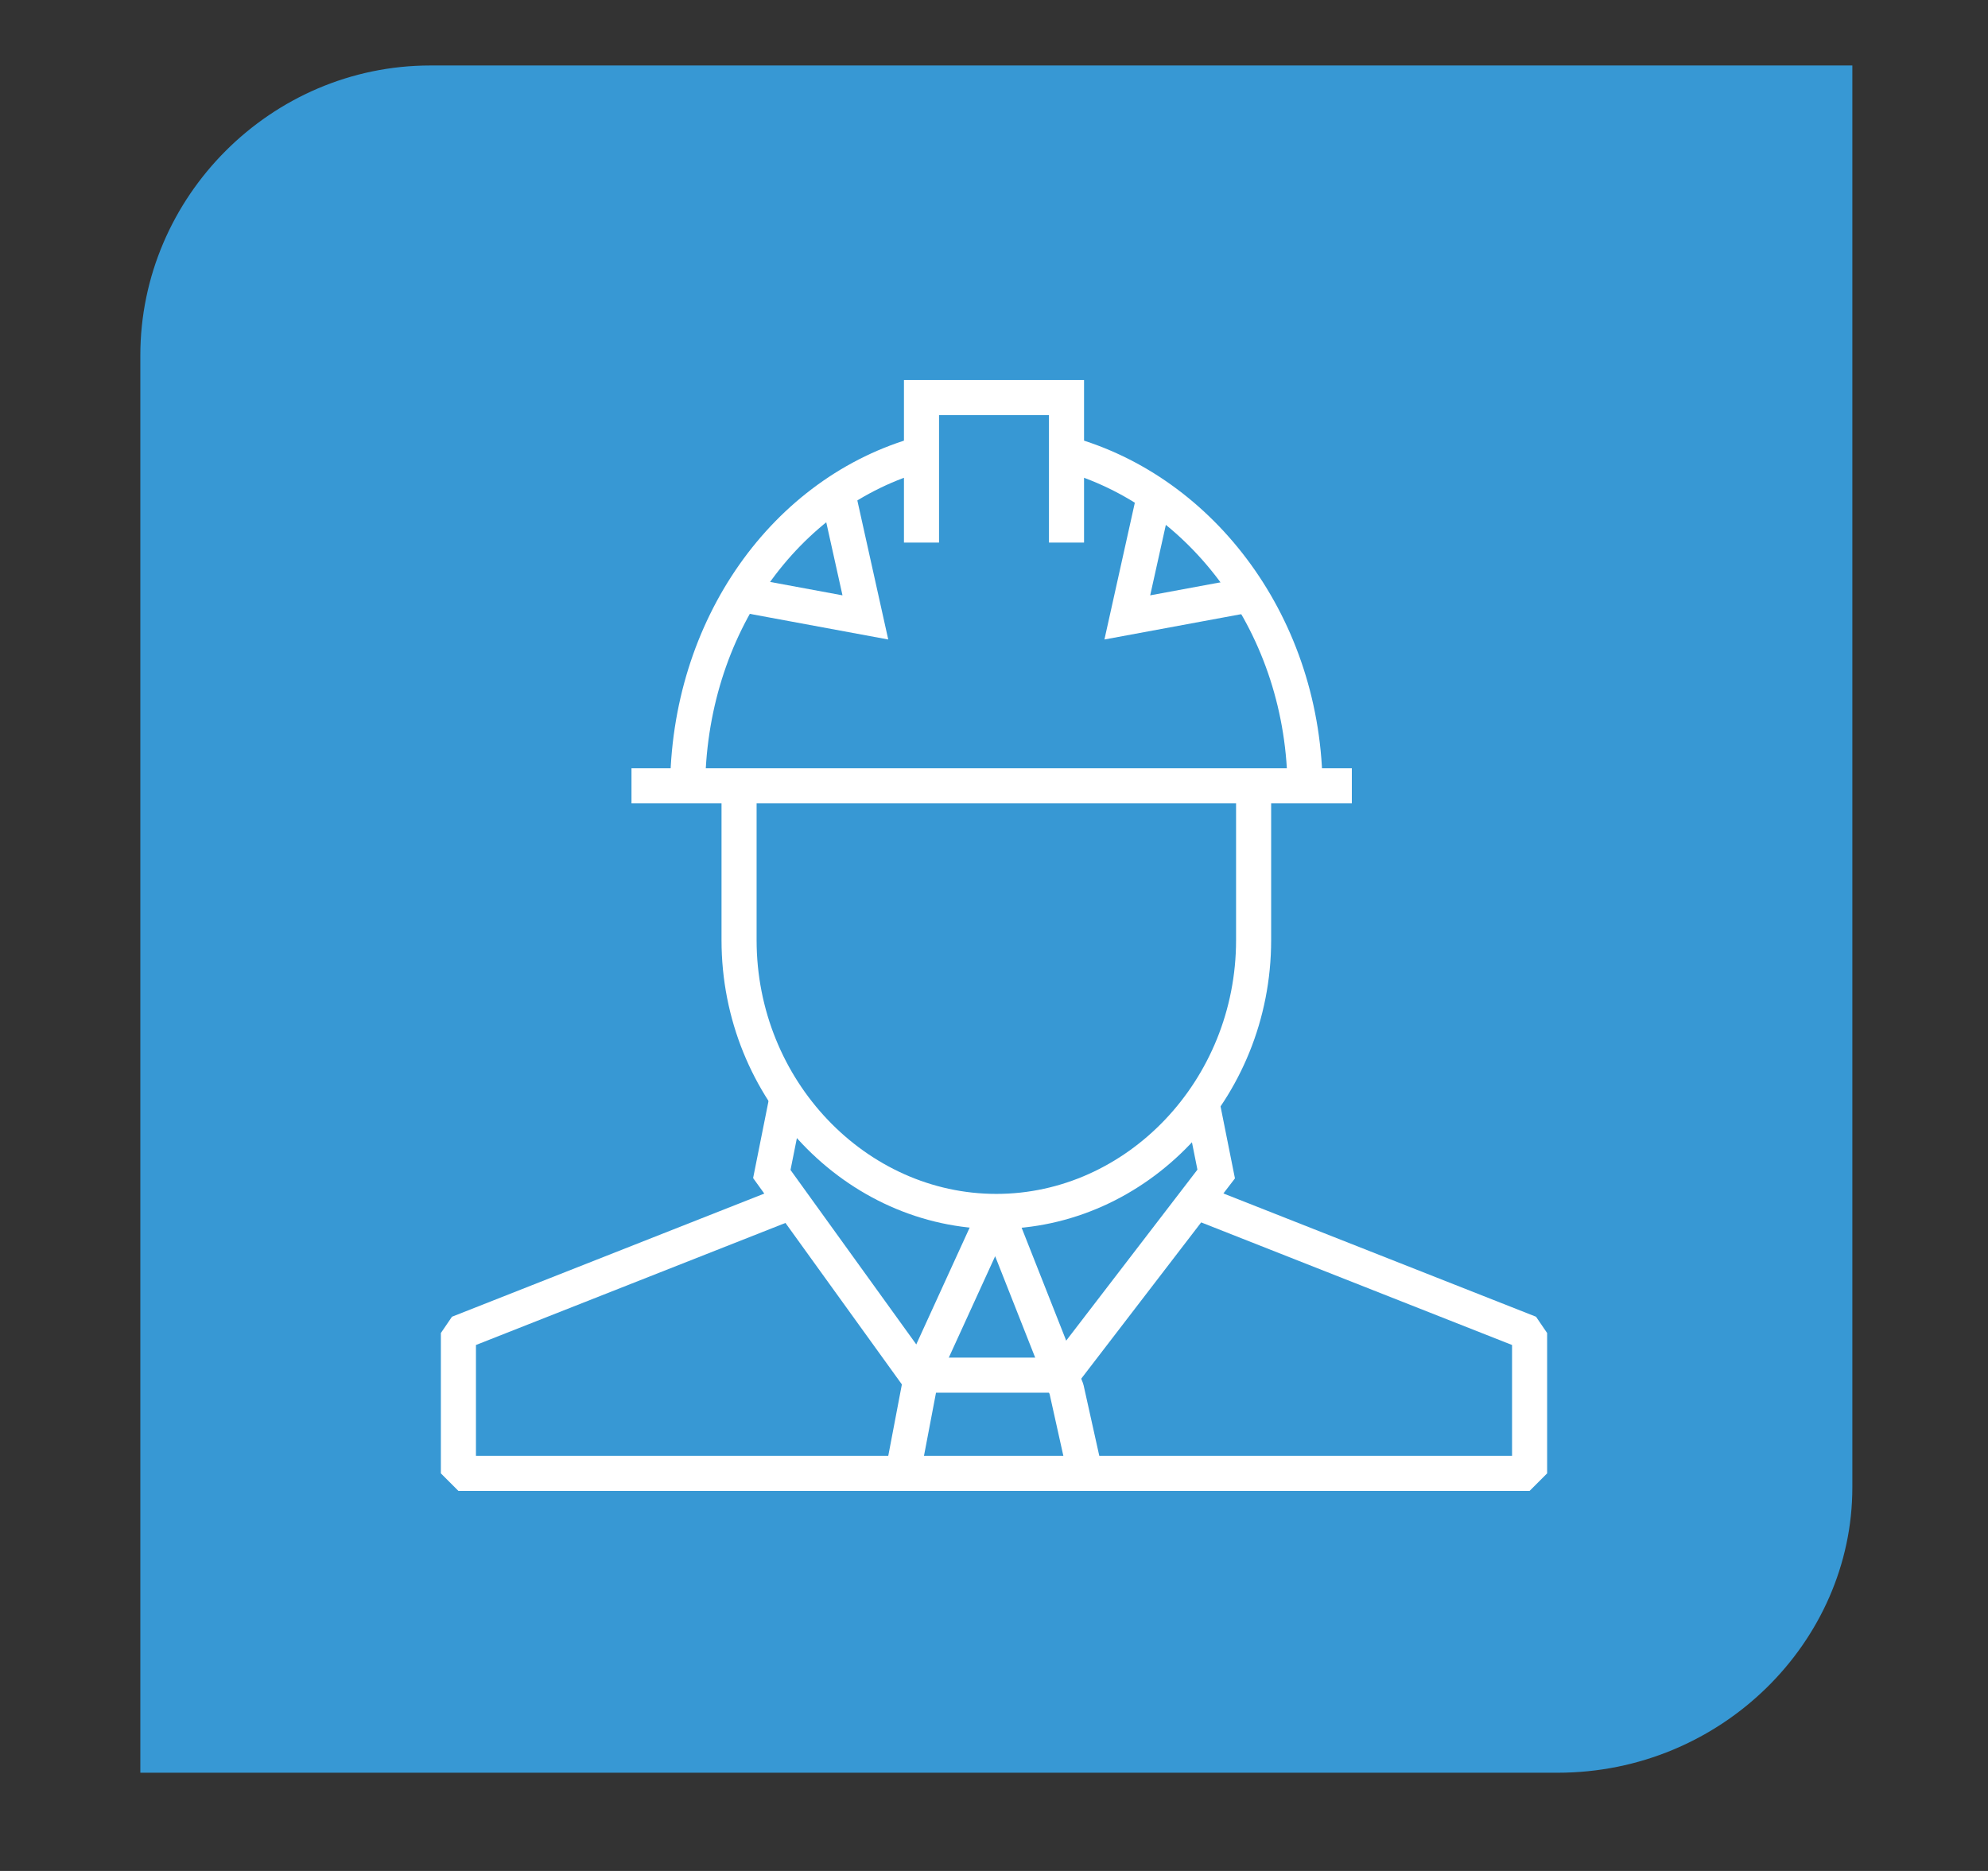
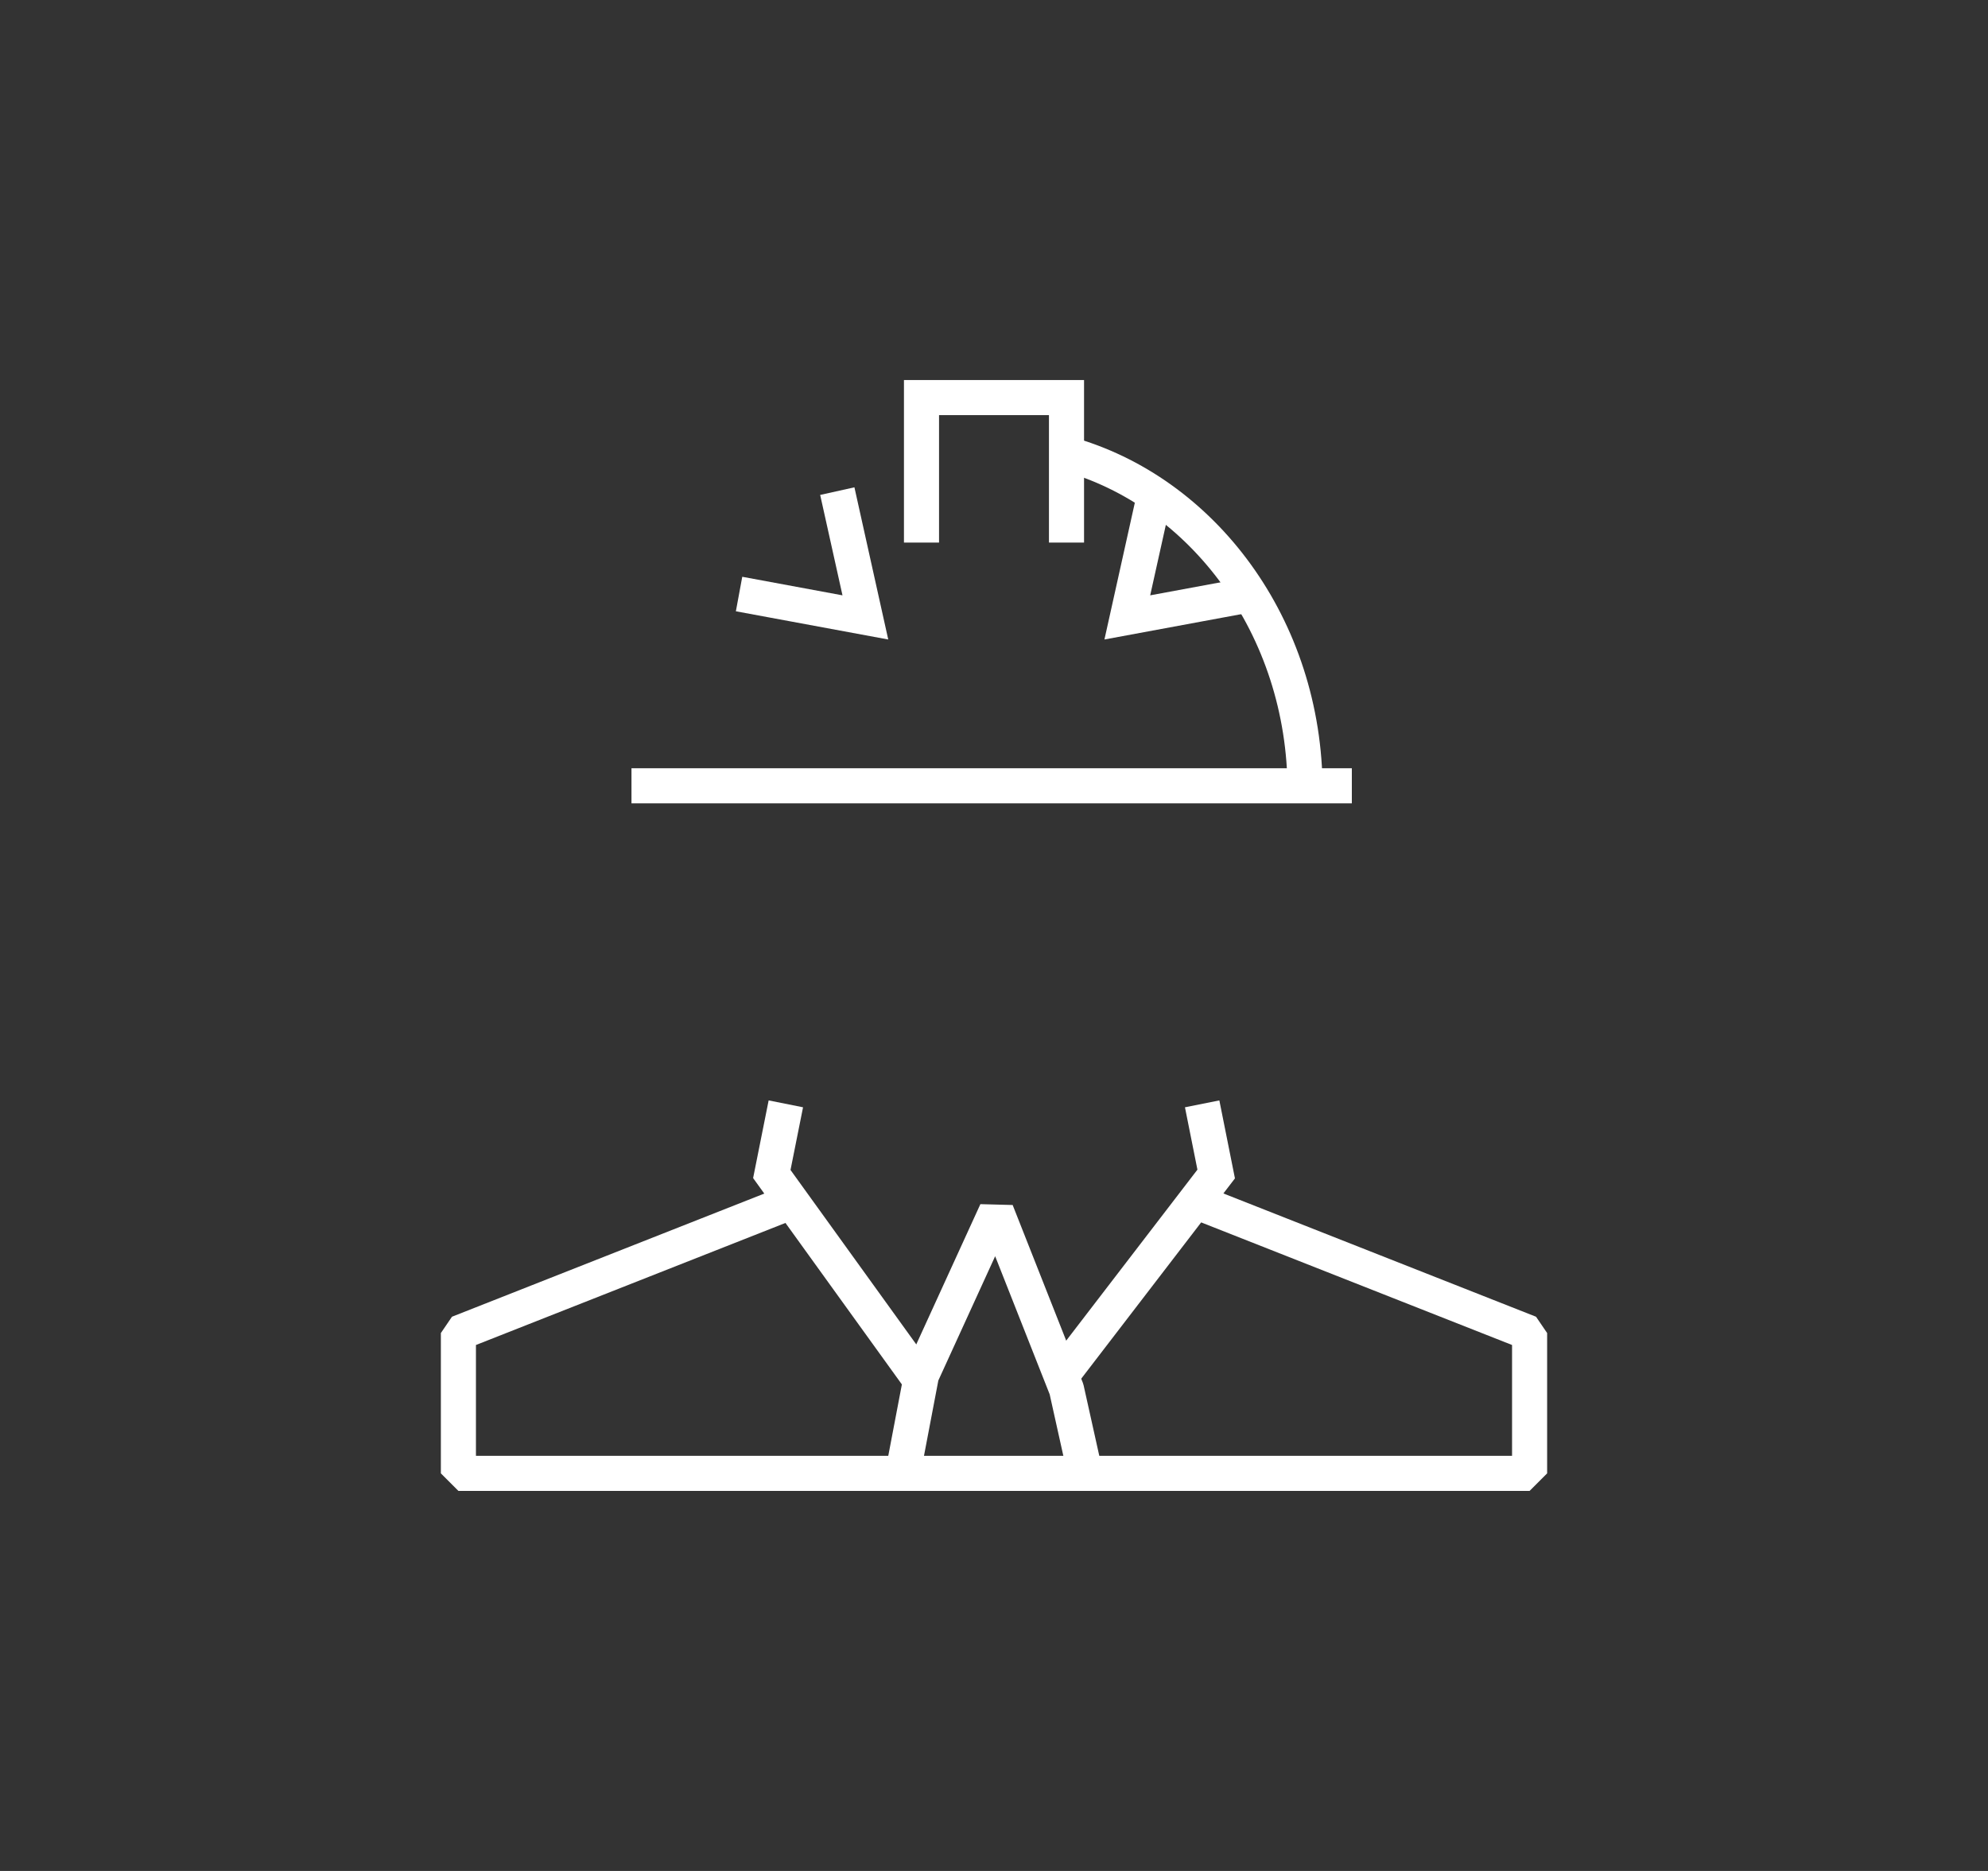
<svg xmlns="http://www.w3.org/2000/svg" id="Слой_1" x="0px" y="0px" viewBox="0 0 42.5 40" style="enable-background:new 0 0 42.5 40;" xml:space="preserve">
  <rect x="0" y="0" width="42.5" height="40" fill="#333333" stroke="none" />
  <style type="text/css"> .st0{fill:#3798D4;} .st1{fill:none;stroke:#FFFFFF;stroke-miterlimit:10;} .st2{fill:#FFFFFF;stroke:#FFFFFF;stroke-width:5.000000e-02;stroke-miterlimit:10;} .st3{fill:#FFFFFF;} .st4{fill:none;stroke:#FFFFFF;stroke-width:0.75;stroke-miterlimit:10;} .st5{fill:none;stroke:#FFFFFF;stroke-width:0.75;stroke-linejoin:bevel;stroke-miterlimit:10;} </style>
-   <path class="st0" d="M33.3,37.9H3V7.6c0-3.4,2.8-6.2,6.2-6.2h30.4v30.4C39.6,35.1,36.8,37.9,33.3,37.9z" />
  <g>
-     <path class="st4" d="M26.8,16.8v3.3c0,3.2-2.5,5.8-5.5,5.8s-5.5-2.6-5.5-5.8v-3.3" />
    <line class="st4" x1="13.5" y1="16.8" x2="28.9" y2="16.8" />
-     <path class="st4" d="M19.7,9.7c-2.9,0.8-5,3.7-5,7.2" />
    <path class="st4" d="M27.9,16.9c0-3.5-2.2-6.4-5.1-7.2" />
    <polyline class="st4" points="15.8,12.7 18.5,13.2 17.9,10.5 " />
    <polyline class="st4" points="26.8,12.7 24.1,13.2 24.7,10.5 " />
    <polyline class="st4" points="22.8,11.6 22.8,8.5 19.7,8.5 19.7,11.6 " />
    <polyline class="st4" points="16.8,23.6 16.5,25.1 19.6,29.4 " />
    <polyline class="st4" points="22.7,29.4 26,25.1 25.7,23.6 " />
    <polyline class="st5" points="19.3,31.5 19.7,29.4 21.3,25.9 22.8,29.7 23.2,31.5 " />
-     <line class="st4" x1="19.7" y1="29.4" x2="22.7" y2="29.4" />
    <polyline class="st5" points="25.6,25.7 32.7,28.5 32.7,31.5 21.3,31.5 21.2,31.5 9.8,31.5 9.8,28.5 16.9,25.7 " />
  </g>
</svg>